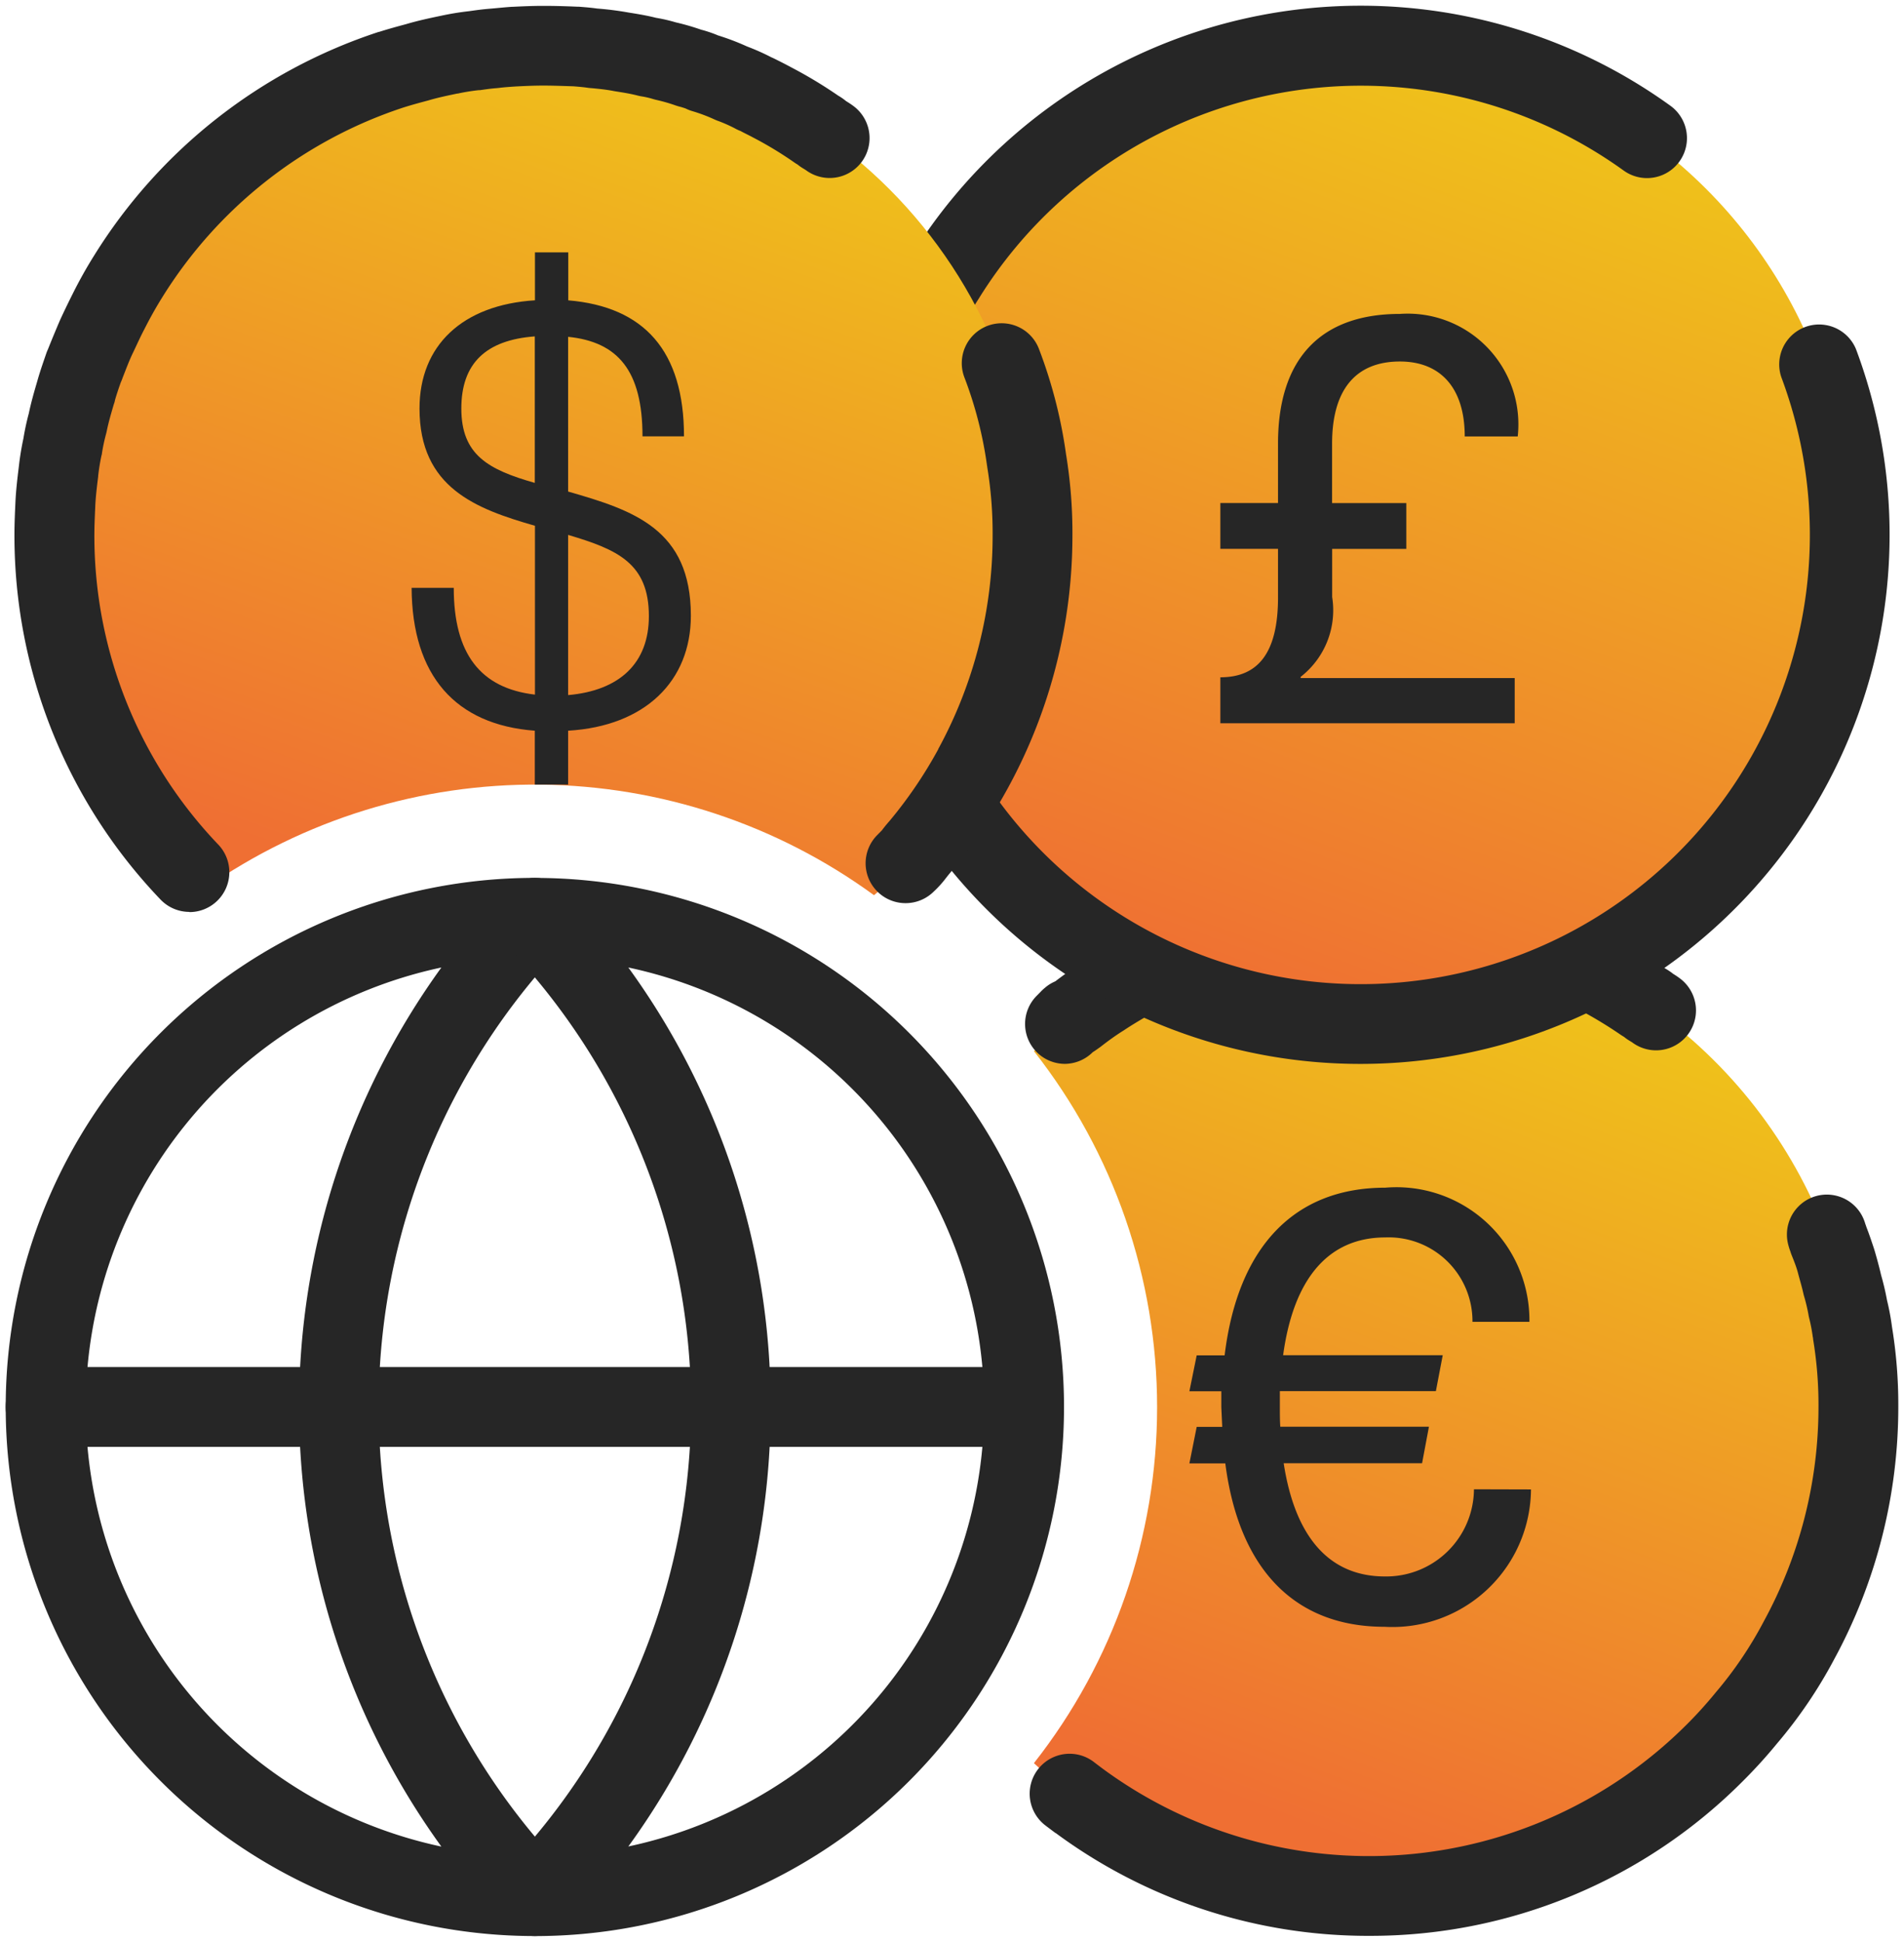
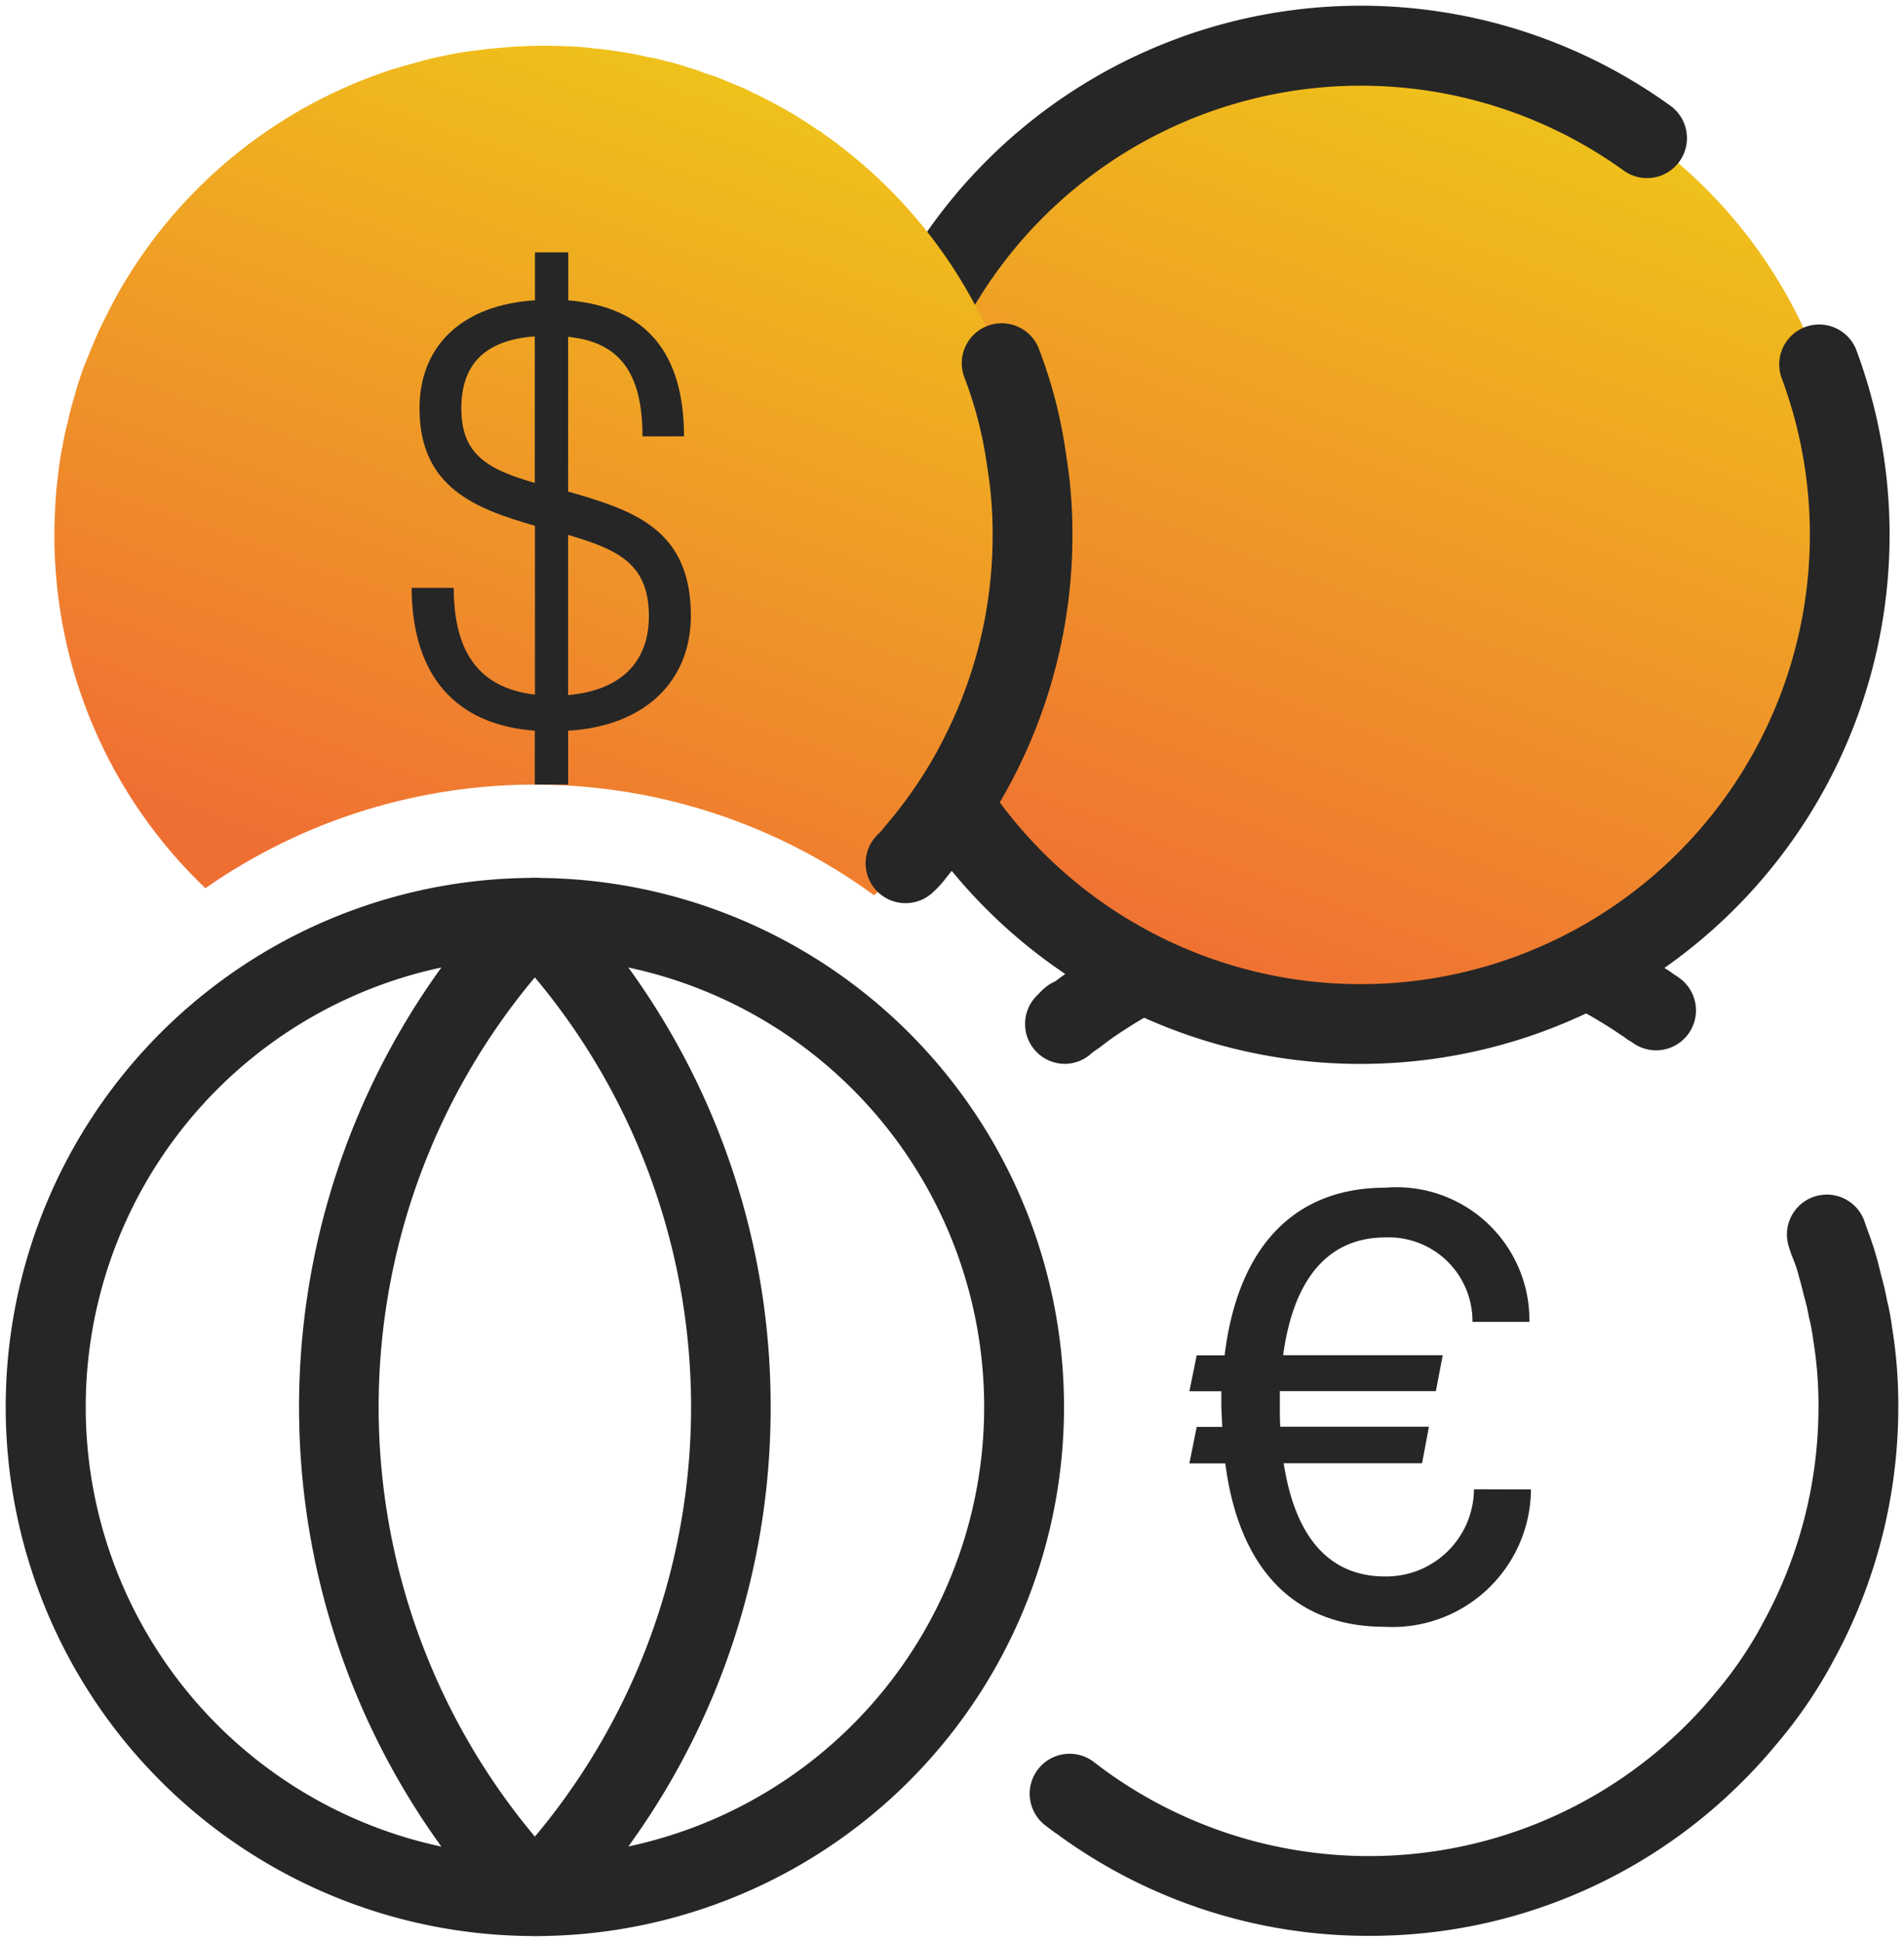
<svg xmlns="http://www.w3.org/2000/svg" width="47.714" height="48.643" viewBox="0 0 47.714 48.643">
  <defs>
    <linearGradient id="a" x1="0.78" y1="0.285" x2="0.188" y2="0.662" gradientUnits="objectBoundingBox">
      <stop offset="0" stop-color="#efc31a" />
      <stop offset="1" stop-color="#ef6f33" />
    </linearGradient>
    <clipPath id="g">
      <rect width="47.714" height="48.643" fill="none" />
    </clipPath>
    <clipPath id="h">
      <rect width="20.649" height="24.502" fill="url(#a)" />
    </clipPath>
    <clipPath id="i">
-       <path d="M43.311,32.367a12.271,12.271,0,0,1-1.475,5.843,10.7,10.7,0,0,1-1.326,1.955c-.252.3-.515.595-.789.869a12.266,12.266,0,0,1-17.059.252,14.425,14.425,0,0,0,0-17.836,8.99,8.99,0,0,1,1.075-.9c.206-.16.412-.309.629-.446s.434-.274.652-.4c.172-.091.343-.194.515-.274a12.087,12.087,0,0,1,1.681-.7,3.494,3.494,0,0,1,.492-.149,8.824,8.824,0,0,1,.949-.229,6.7,6.7,0,0,1,.663-.114c.16-.023.32-.046.48-.057s.343-.034.526-.046c.24-.011.48-.023.732-.023.274,0,.549.011.812.023.149.011.3.023.446.046h.046c.229.023.446.057.675.091a5.249,5.249,0,0,1,.583.114c.171.034.332.069.5.114a1.07,1.07,0,0,1,.183.046c.206.057.4.114.595.183a7.529,7.529,0,0,1,.892.332,5.045,5.045,0,0,1,.617.274c.137.069.274.137.4.206a11.469,11.469,0,0,1,1.132.686.688.688,0,0,1,.149.1,12.305,12.305,0,0,1,4.448,5.728c.011.046.034.091.046.137.069.172.126.343.183.515.057.194.114.4.16.606a5.377,5.377,0,0,1,.137.583c.046.194.08.4.114.606a12.433,12.433,0,0,1,.137,1.864" transform="translate(-22.662 -20.11)" fill="url(#a)" />
-     </clipPath>
+       </clipPath>
    <clipPath id="k">
      <rect width="24.507" height="24.507" fill="url(#a)" />
    </clipPath>
    <clipPath id="l">
      <path d="M43.607,13.254A12.253,12.253,0,1,1,31.353,1,12.253,12.253,0,0,1,43.607,13.254" transform="translate(-19.1 -1.001)" fill="url(#a)" />
    </clipPath>
    <clipPath id="n">
      <rect width="24.502" height="21.278" fill="url(#a)" />
    </clipPath>
    <clipPath id="o">
      <path d="M25.694,13.257A12.271,12.271,0,0,1,24.219,19.1a12,12,0,0,1-1.326,1.955c-.252.3-.515.595-.789.869a3.552,3.552,0,0,1-.366.354h-.011a14.425,14.425,0,0,0-16.75-.172,12.192,12.192,0,0,1-3.784-8.85c0-.252.011-.5.023-.755.011-.274.046-.56.08-.835a6,6,0,0,1,.1-.629,5.31,5.31,0,0,1,.126-.583c.057-.286.137-.549.217-.823.057-.206.126-.4.194-.595a.415.415,0,0,0,.034-.08c.091-.229.183-.446.274-.663s.206-.434.309-.64q.223-.446.48-.858a12.224,12.224,0,0,1,6.6-5.191c.217-.069.423-.126.64-.183.263-.08.537-.137.812-.194a6,6,0,0,1,.629-.1c.16-.023.32-.046.48-.057s.343-.034.526-.046c.24-.011.48-.023.732-.023.274,0,.549.011.812.023.149.011.3.023.446.046h.011a6.831,6.831,0,0,1,.7.091,6.544,6.544,0,0,1,.652.126,3.137,3.137,0,0,1,.446.1,5.081,5.081,0,0,1,.595.172,1.973,1.973,0,0,1,.366.126,5.133,5.133,0,0,1,.7.263,4.514,4.514,0,0,1,.583.263c.011,0,.023.011.034.011.137.069.274.137.4.206a10.275,10.275,0,0,1,1.132.686.688.688,0,0,1,.149.1,12.286,12.286,0,0,1,5.088,8.175,12.547,12.547,0,0,1,.137,1.864" transform="translate(-1.192 -1)" fill="url(#a)" />
    </clipPath>
  </defs>
  <g clip-path="url(#g)">
    <g transform="translate(25.91 22.993)" style="isolation:isolate">
      <g clip-path="url(#h)">
        <g transform="translate(0 0)">
          <g clip-path="url(#i)">
            <rect width="31.314" height="32.012" transform="matrix(0.792, -0.611, 0.611, 0.792, -11.848, 9.136)" fill="url(#a)" />
          </g>
        </g>
      </g>
    </g>
    <path d="M23.342,23.768a1,1,0,0,1-.707-1.707l.092-.093a1.068,1.068,0,0,1,.106-.1A1,1,0,0,1,23.1,21.7c.22-.168.426-.313.628-.441s.415-.264.7-.427l.03-.017.156-.086c.117-.065.249-.138.389-.2a13,13,0,0,1,1.794-.744,4.511,4.511,0,0,1,.574-.174,9.808,9.808,0,0,1,1-.24c.22-.046.474-.1.73-.125.16-.023.325-.046.5-.06s.368-.036.565-.049h.015c.248-.012.5-.024.779-.024s.556.011.855.024l.033,0c.135.01.285.022.443.043l.071,0c.227.023.44.055.645.086l.064.01a5.915,5.915,0,0,1,.635.122,4.683,4.683,0,0,1,.522.118l.021.006a1.923,1.923,0,0,1,.262.067c.178.05.385.11.6.185a8.458,8.458,0,0,1,.958.356,6.066,6.066,0,0,1,.7.312c.138.069.28.14.416.214a12.528,12.528,0,0,1,1.2.723,1.626,1.626,0,0,1,.2.135c.054.033.112.071.17.115a1,1,0,0,1-1.2,1.6l-.078-.048a1,1,0,0,1-.126-.09l-.023-.013-.052-.033a10.518,10.518,0,0,0-1.033-.626l-.011-.006c-.11-.06-.236-.123-.369-.189l-.021-.011a4.065,4.065,0,0,0-.5-.22l-.057-.023a6.5,6.5,0,0,0-.773-.288l-.049-.016c-.18-.064-.369-.118-.529-.162l-.06-.019-.022,0-.03-.006-.062-.014-.056-.015a2.77,2.77,0,0,0-.322-.074c-.033,0-.065-.01-.1-.018a4.508,4.508,0,0,0-.471-.095l-.032,0-.08-.012c-.173-.026-.337-.051-.5-.068a1,1,0,0,1-.146-.012c-.107-.016-.227-.026-.354-.036-.269-.012-.512-.021-.752-.021s-.445.01-.677.021c-.172.011-.314.021-.448.038l-.061.006c-.125.009-.263.029-.41.05l-.037,0c-.174.018-.381.06-.562.1l-.03.006a7.843,7.843,0,0,0-.841.2q-.043.013-.088.022a2.722,2.722,0,0,0-.351.11l-.02.007a11.018,11.018,0,0,0-1.542.639l-.032.016c-.082.038-.178.092-.28.148l-.17.094c-.238.138-.429.255-.584.359l-.021.013c-.173.109-.348.233-.549.39l-.026.019c-.072.052-.129.092-.18.123A1,1,0,0,1,23.342,23.768Z" transform="translate(3.346 2.883)" fill="#262626" />
    <path d="M30.942,44.616a13.166,13.166,0,0,1-7.849-2.577l-.006,0c-.085-.064-.171-.128-.255-.192a1,1,0,1,1,1.222-1.584c.075.058.15.114.226.171A11.265,11.265,0,0,0,38.9,39.33a10.471,10.471,0,0,0,.721-.794l.013-.016a9.741,9.741,0,0,0,1.2-1.772l.008-.015A11.22,11.22,0,0,0,42.21,31.37a10.042,10.042,0,0,0-.135-1.7q0-.028-.008-.057a4.356,4.356,0,0,0-.094-.487q-.006-.027-.011-.055a4.4,4.4,0,0,0-.112-.475q-.01-.032-.017-.065c-.042-.187-.1-.377-.138-.524s-.1-.3-.157-.442q-.018-.044-.031-.09a1.566,1.566,0,0,1-.056-.177,1,1,0,0,1,1.93-.524c.008.022.02.054.032.092.071.182.129.356.185.525l.011.034c.051.172.115.4.17.638a6.408,6.408,0,0,1,.148.63,6.055,6.055,0,0,1,.125.668,12.038,12.038,0,0,1,.158,2,13.227,13.227,0,0,1-1.6,6.314,11.742,11.742,0,0,1-1.439,2.123,12.461,12.461,0,0,1-.851.937A13.164,13.164,0,0,1,30.942,44.616Z" transform="translate(3.361 3.879)" fill="#262626" />
    <path d="M33.2,33.578a2.2,2.2,0,0,1-2.23,2.184c-1.395,0-2.252-.983-2.538-2.836H31.9l.172-.915H28.347c-.011-.149-.011-.32-.011-.492v-.4h3.91l.172-.9h-4c.263-1.932,1.143-2.95,2.561-2.95a2.1,2.1,0,0,1,2.184,2.115H34.59a3.332,3.332,0,0,0-3.613-3.361c-2.264,0-3.693,1.463-4.025,4.2h-.7l-.183.9h.8v.4l.023.492h-.64l-.183.915h.9c.343,2.664,1.749,4.093,3.99,4.093a3.472,3.472,0,0,0,3.67-3.441Z" transform="translate(3.737 3.73)" fill="#262626" />
    <g transform="translate(21.838 1.144)" style="isolation:isolate">
      <g clip-path="url(#k)">
        <g transform="translate(0 0.001)">
          <g clip-path="url(#l)">
            <rect width="34.372" height="34.372" transform="translate(-11.851 9.138) rotate(-37.635)" fill="url(#a)" />
          </g>
        </g>
      </g>
    </g>
    <path d="M31.353,26.508A13.248,13.248,0,0,1,19.566,7.2a9.933,9.933,0,0,1,.536-.944,13.263,13.263,0,0,1,19.02-3.751A1,1,0,0,1,37.95,4.128,11.263,11.263,0,0,0,21.8,7.32l-.011.018a7.951,7.951,0,0,0-.435.766l-.005.01a11.09,11.09,0,0,0-1.246,5.14A11.257,11.257,0,1,0,41.9,9.3a1,1,0,0,1,1.872-.7A13.256,13.256,0,0,1,31.353,26.508Z" transform="translate(2.738 0.144)" fill="#262626" />
-     <path d="M34.124,16v1.132H26.748V15.981c.924,0,1.445-.581,1.445-2V12.763H26.748V11.616h1.445v-1.49c0-2.161,1.1-3.248,3.055-3.248A2.774,2.774,0,0,1,34.2,9.947H32.872c0-1.221-.612-1.877-1.624-1.877-1.117,0-1.7.716-1.7,2.057v1.49h1.86v1.147H29.55V13.97a2.113,2.113,0,0,1-.79,2V16Z" transform="translate(3.834 0.986)" fill="#262626" />
    <g transform="translate(1.362 1.144)" style="isolation:isolate">
      <g clip-path="url(#n)">
        <g transform="translate(0 0)">
          <g clip-path="url(#o)">
            <rect width="32.396" height="31.812" transform="translate(-10.289 7.934) rotate(-37.635)" fill="url(#a)" />
          </g>
        </g>
      </g>
    </g>
-     <path d="M4.575,22.7a1,1,0,0,1-.724-.31,13.181,13.181,0,0,1-3.66-9.139c0-.274.012-.541.024-.8.013-.3.048-.6.086-.906a7.067,7.067,0,0,1,.115-.706,6.334,6.334,0,0,1,.135-.627c.059-.283.133-.537.205-.783l.022-.077C.845,9.122.92,8.91.992,8.7a1,1,0,0,1,.039-.095l.017-.043c.092-.23.184-.449.274-.661l.018-.04c.1-.218.21-.444.318-.659.162-.324.339-.64.527-.94A13.248,13.248,0,0,1,9.32.655l.009,0c.255-.081.49-.144.669-.192.3-.089.59-.151.874-.21a7.034,7.034,0,0,1,.713-.117c.161-.023.327-.046.5-.06s.369-.036.566-.049h.015c.248-.012.5-.024.779-.024S14,.011,14.3.024l.033,0c.142.011.3.023.468.047h.007a7.84,7.84,0,0,1,.778.1c.208.033.44.07.681.131a4.163,4.163,0,0,1,.5.115A6.064,6.064,0,0,1,17.4.6a3,3,0,0,1,.422.143,6.209,6.209,0,0,1,.73.278,5.691,5.691,0,0,1,.608.271q.036.015.071.032c.141.07.286.143.426.219a11.3,11.3,0,0,1,1.176.708,1.467,1.467,0,0,1,.2.139c.058.035.123.077.187.125a1,1,0,0,1-1.2,1.6l-.078-.048a1,1,0,0,1-.086-.058l-.044-.034q-.043-.024-.083-.053a9.306,9.306,0,0,0-1.021-.618l-.011-.006c-.094-.051-.2-.1-.31-.16a1,1,0,0,1-.136-.063,3.587,3.587,0,0,0-.455-.2l-.048-.02a4.152,4.152,0,0,0-.562-.213,1,1,0,0,1-.173-.067,1.755,1.755,0,0,0-.182-.055l-.07-.022a4.1,4.1,0,0,0-.479-.138q-.039-.009-.077-.02a2.148,2.148,0,0,0-.3-.07,1,1,0,0,1-.1-.021c-.169-.044-.355-.074-.553-.105l-.04-.007c-.166-.033-.346-.053-.561-.073a1,1,0,0,1-.1-.01c-.107-.016-.227-.026-.354-.036C13.931,2.01,13.688,2,13.449,2s-.445.01-.676.021c-.172.011-.315.021-.449.038l-.061.006c-.125.009-.263.029-.41.05l-.031,0A5,5,0,0,0,11.3,2.2l-.013,0c-.26.054-.5.105-.725.172l-.037.01c-.238.063-.415.113-.589.168A11.248,11.248,0,0,0,3.883,7.324c-.156.25-.3.51-.436.778-.1.19-.194.4-.29.6s-.171.405-.254.615a1.194,1.194,0,0,1-.048.12c-.056.159-.108.311-.15.463l0,.012L2.676,10c-.066.227-.129.441-.172.655q-.009.043-.021.086a4.541,4.541,0,0,0-.1.475q0,.022-.009.043a5,5,0,0,0-.085.522l0,.014c-.033.265-.064.521-.073.752-.011.251-.022.484-.022.713A11.189,11.189,0,0,0,5.3,21.015a1,1,0,0,1-.723,1.69Z" transform="translate(0.171 0.144)" fill="#262626" />
    <path d="M19.847,21.485a1,1,0,0,1-.707-1.707l.115-.117c.038-.051.088-.117.2-.245a11.039,11.039,0,0,0,1.214-1.789l0-.006A11.153,11.153,0,0,0,22.03,12.26a10.184,10.184,0,0,0-.135-1.7q0-.017-.005-.034a9.982,9.982,0,0,0-.572-2.224,1,1,0,0,1,1.868-.714,11.987,11.987,0,0,1,.684,2.653,12.2,12.2,0,0,1,.16,2.014A13.19,13.19,0,0,1,20.987,20.7l-.006.007c-.079.094-.1.124-.119.147a2.616,2.616,0,0,1-.308.341A1,1,0,0,1,19.847,21.485Z" transform="translate(2.845 1.14)" fill="#262626" />
    <path d="M12.944,11.521V7.645c1.246.126,1.864.846,1.864,2.493h1.04c0-2.138-.995-3.247-2.9-3.407V5.53h-.835v1.2c-1.818.114-2.893,1.132-2.893,2.71,0,1.989,1.418,2.515,2.893,2.938v4.23c-1.372-.16-2.035-1.029-2.035-2.675H9.022c.011,2.2,1.1,3.43,3.087,3.579v1.349h.835V17.512c1.932-.114,3.076-1.246,3.076-2.881,0-2.172-1.441-2.641-3.076-3.11m-.835-.217c-1.166-.332-1.841-.7-1.841-1.864,0-1.132.617-1.715,1.841-1.806Zm.835,5.317V12.607c1.235.366,2.024.709,2.024,2.035,0,1.178-.732,1.864-2.024,1.978" transform="translate(1.293 0.793)" fill="#262626" />
    <path d="M13.253,45.617h0a13.254,13.254,0,0,1,0-26.508h0a1,1,0,0,1,.724,1.69,16.751,16.751,0,0,0-.064,23.061,1,1,0,0,1-.658,1.757ZM10.917,21.354a11.258,11.258,0,0,0,0,22.022,18.779,18.779,0,0,1,0-22.022Z" transform="translate(0.144 2.883)" fill="#262626" />
    <path d="M11.73,45.617h0a1,1,0,0,1-.658-1.757A16.752,16.752,0,0,0,11.006,20.8a1,1,0,0,1,.724-1.69,13.254,13.254,0,0,1,0,26.508Zm2.336-24.263a18.679,18.679,0,0,1,3.566,11.009,18.678,18.678,0,0,1-3.566,11.01,11.255,11.255,0,0,0,0-22.019Z" transform="translate(1.68 2.883)" fill="#262626" />
-     <path d="M24.517,1H0A1,1,0,0,1-1,0,1,1,0,0,1,0-1H24.517a1,1,0,0,1,1,1A1,1,0,0,1,24.517,1Z" transform="translate(1.143 35.246)" fill="#262626" />
    <path d="M20.163,19.616c-.011.023.292-.062.28-.05a2.592,2.592,0,0,1-.292.05Z" transform="translate(2.889 2.805)" fill="#262626" />
  </g>
</svg>